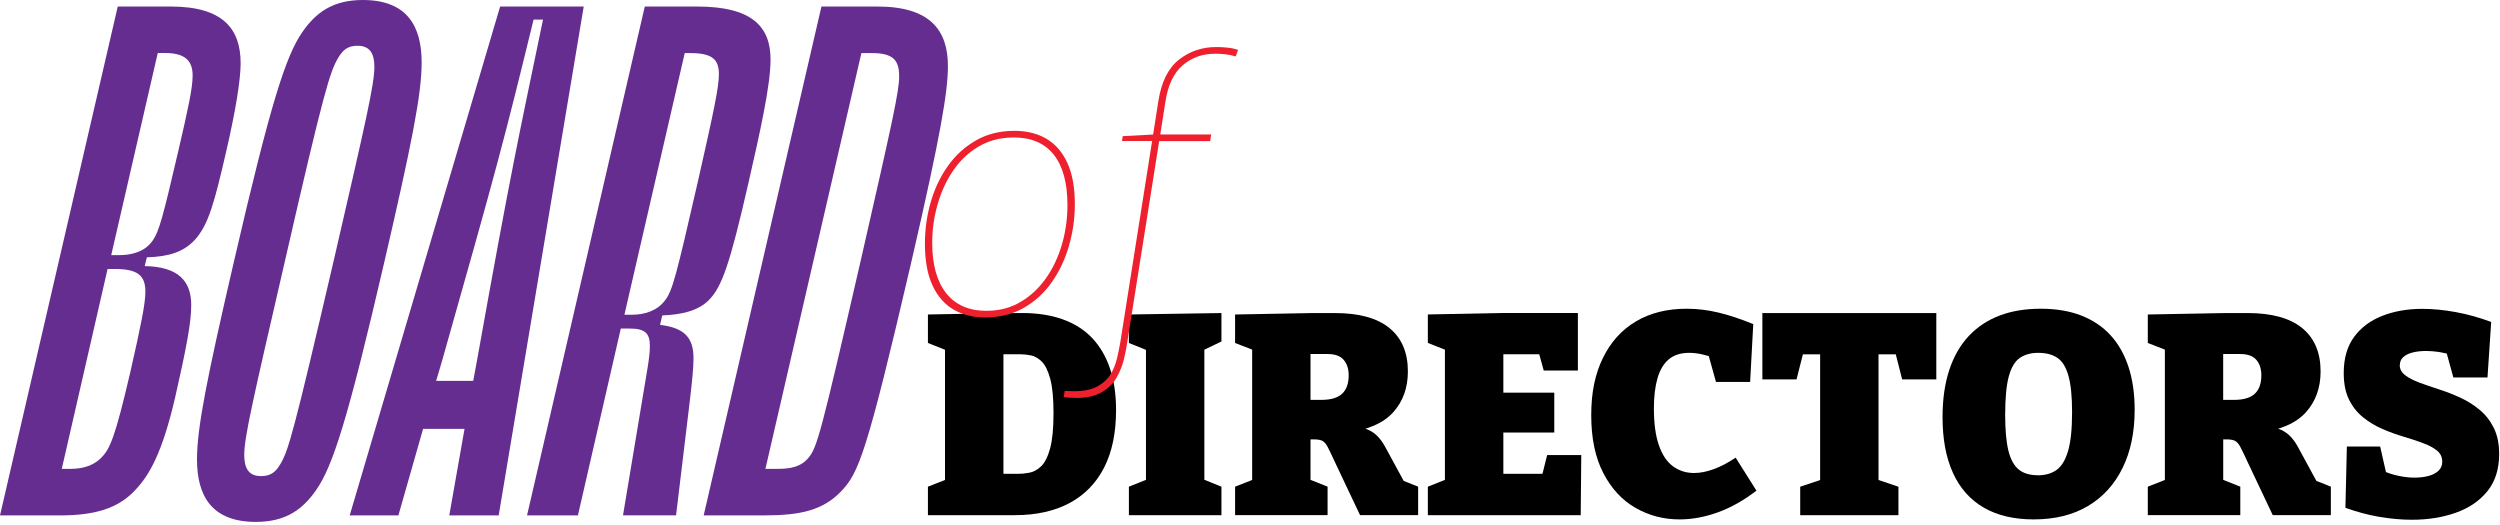
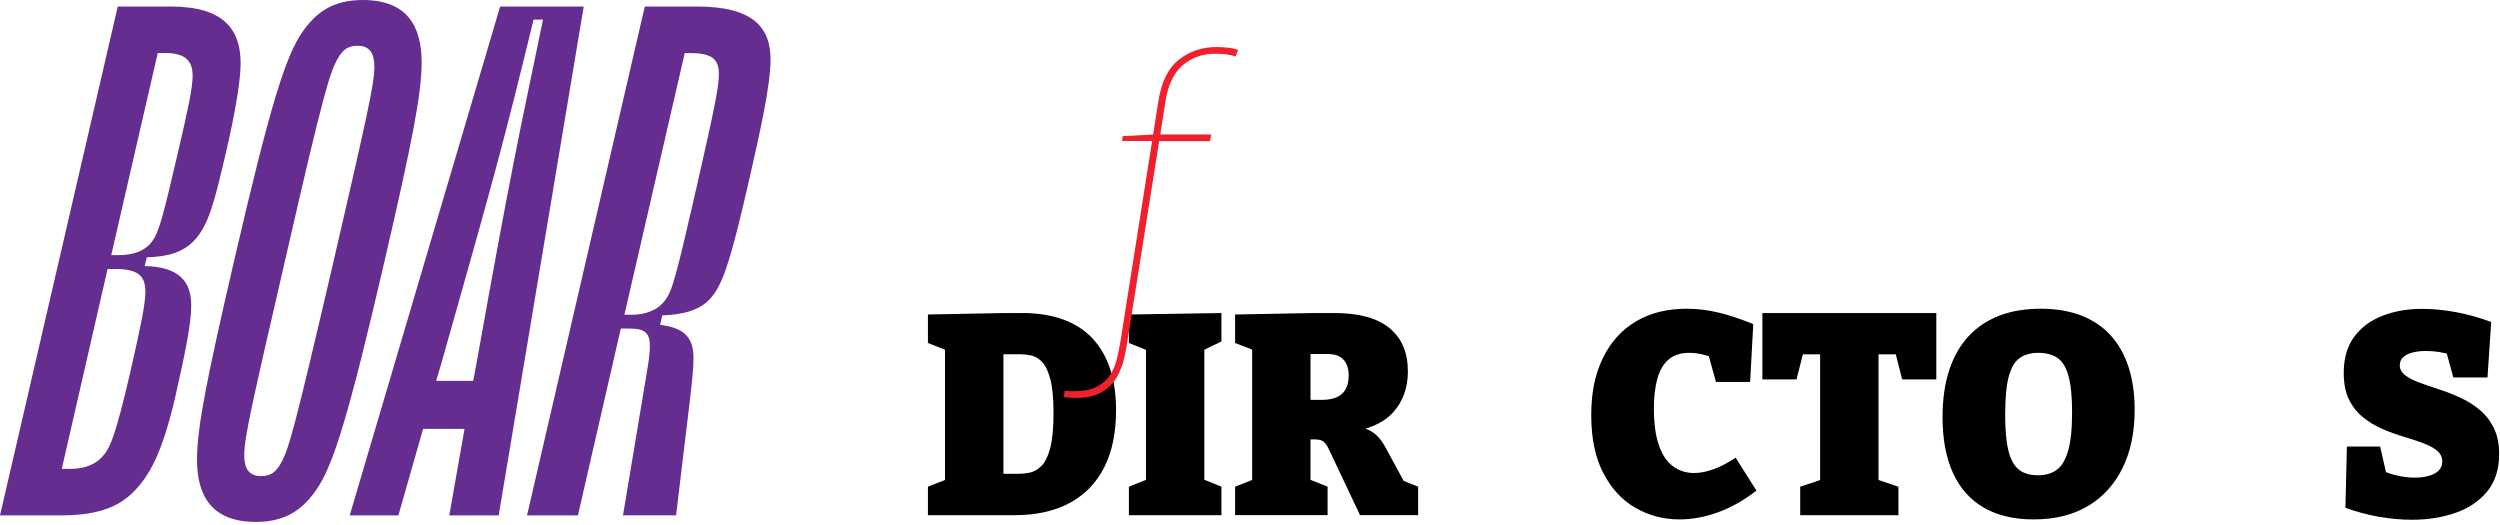
<svg xmlns="http://www.w3.org/2000/svg" width="590" height="124" viewBox="0 0 590 124" fill="none">
  <g clip-path="url(#clip0_272_296)">
    <path d="M40.32 1.54C52.67 1.54 56.79 6.86 56.79 14.92C56.79 18.87 55.59 26.24 53.36 35.85C50.62 47.69 49.24 53.01 45.98 56.61C43.24 59.53 39.8 60.56 34.66 60.73L34.15 62.79C42.21 62.96 45.13 66.39 45.13 72.06C45.13 76.18 43.93 82.35 41.36 93.68C38.27 107.06 35.18 112.21 31.93 115.64C27.81 120.1 22.15 121.64 14.09 121.64H0L27.79 1.54H40.31H40.32ZM25.39 63.47L14.58 110.65H16.64C19.73 110.65 22.13 109.79 23.85 108.08C25.91 106.02 27.11 103.45 30.71 88.01C33.28 76.69 34.31 71.71 34.31 68.8C34.31 64.85 32.25 63.48 27.1 63.48H25.38L25.39 63.47ZM37.23 12.52L26.25 60.21H28.14C30.88 60.21 34.14 59.52 36.03 56.78C37.57 54.55 38.43 51.29 42.03 35.85C44.43 25.55 45.46 20.75 45.46 17.83C45.46 14.23 43.57 12.51 38.94 12.51H37.22L37.23 12.52Z" fill="#662D91" />
    <path d="M46.49 108.42C46.49 100.87 48.89 89.03 55.24 61.59C63.82 24.53 67.42 13.21 71.37 7.55C74.46 3.09 78.4 0 85.61 0C96.08 0 99.51 6.18 99.51 14.75C99.51 22.3 97.11 34.14 90.76 61.58C82.18 98.64 78.58 109.96 74.63 115.62C71.54 120.08 67.6 123.17 60.39 123.17C49.92 123.17 46.49 116.99 46.49 108.42ZM79.77 13.72C77.88 16.98 76.51 21.1 67.25 61.58C59.53 95.03 57.64 103.27 57.64 107.38C57.64 110.47 58.67 112.36 61.59 112.36C63.82 112.36 65.02 111.5 66.22 109.44C68.11 106.18 69.31 102.06 78.74 61.58C86.46 28.13 88.35 19.89 88.35 15.78C88.35 12.69 87.32 10.8 84.4 10.8C82.17 10.8 80.97 11.66 79.77 13.72Z" fill="#662D91" />
    <path d="M137.76 1.54L117.69 121.63H106.03L109.63 101.21H99.85L94.02 121.63H82.53L118.03 1.54H137.76ZM102.93 89.89H111.68L112.54 85.26C120.77 39.28 122.32 32.76 128.15 4.63H125.92C119.06 32.77 117.34 39.28 104.3 85.26L102.93 89.89Z" fill="#662D91" />
    <path d="M153.37 81.66C153.37 78.57 152.17 77.54 148.57 77.54H146.51L136.39 121.63H124.38L152.17 1.54H164.52C177.56 1.54 181.85 6.34 181.85 14.06C181.85 20.24 179.28 31.56 176.7 42.88C172.24 62.44 170.35 67.76 167.27 70.84C164.7 73.41 160.75 74.27 156.29 74.44L155.78 76.67C161.44 77.36 163.67 79.59 163.67 84.56C163.67 86.79 163.33 90.05 162.81 94.51L159.55 121.62H147.03L152.86 86.62C153.2 84.56 153.37 82.85 153.37 81.65V81.66ZM161.6 12.52L147.36 74.28H149.08C152 74.28 155.08 73.42 156.97 70.85C158.69 68.62 159.54 65.36 164.69 42.89C168.46 26.25 169.66 20.59 169.66 17.5C169.66 14.07 168.12 12.53 162.97 12.53H161.6V12.52Z" fill="#662D91" />
-     <path d="M207.07 1.54C219.59 1.54 223.71 7.2 223.71 15.61C223.71 21.62 221.99 31.91 215.13 61.59C204.49 107.39 202.61 111.68 198.49 115.97C194.2 120.43 188.88 121.63 180.48 121.63H166.07L193.86 1.54H207.07ZM203.29 12.52L180.64 110.65H183.56C186.65 110.65 189.05 110.14 190.76 108.08C192.82 105.68 193.68 102.59 203.11 61.59C210.83 27.79 212.2 21.45 212.2 18.02C212.2 14.42 211 12.53 205.85 12.53H203.28L203.29 12.52Z" fill="#662D91" />
    <path d="M241.16 73.87C244.79 73.87 247.99 74.36 250.77 75.35C253.55 76.34 255.86 77.8 257.72 79.75C259.58 81.7 260.99 84.1 261.95 86.94C262.91 89.78 263.39 93.06 263.39 96.78C263.39 102.15 262.45 106.68 260.57 110.35C258.69 114.02 255.97 116.81 252.41 118.72C248.85 120.62 244.54 121.58 239.48 121.58H218.99V114.86L224.77 112.58L223.02 115.2V80.6L224.9 83.29L218.99 80.94V74.22L236.79 73.88H241.16V73.87ZM240.15 111.83C241.05 111.83 241.97 111.74 242.94 111.56C243.9 111.38 244.82 110.88 245.7 110.05C246.57 109.22 247.28 107.82 247.82 105.85C248.36 103.88 248.63 101.1 248.63 97.52C248.63 93.94 248.37 91.33 247.86 89.42C247.35 87.52 246.68 86.16 245.88 85.36C245.07 84.56 244.22 84.06 243.33 83.88C242.44 83.7 241.61 83.61 240.84 83.61H234.79L236.81 81.59V113.84L234.79 111.82H240.16L240.15 111.83Z" fill="black" />
    <path d="M288.26 80.59L282.95 83.14L284.23 81.26V114.52L282.95 112.71L288.26 114.86V121.58H266.42V114.86L271.59 112.78L270.45 114.53V81.27L272.06 83.22L266.42 80.94V74.22L288.26 73.88V80.6V80.59Z" fill="black" />
    <path d="M291.48 121.58V114.86L297.12 112.64L295.51 115.19V80.66L297.86 83.42L291.48 80.94V74.22L309.82 73.88H315.06C320.75 73.88 325.04 75.07 327.93 77.44C330.82 79.81 332.26 83.22 332.26 87.65C332.26 91.5 331.11 94.72 328.8 97.29C326.49 99.87 322.76 101.49 317.61 102.16L317.75 100.61C319.5 100.57 320.94 100.74 322.08 101.11C323.22 101.49 324.16 102.04 324.9 102.76C325.64 103.48 326.28 104.33 326.82 105.31L331.86 114.58L328.1 112.23L334.68 114.85V121.57H320.97L314.99 108.94C314.27 107.37 313.71 106.21 313.31 105.45C312.91 104.69 312.45 104.2 311.93 103.97C311.42 103.75 310.6 103.66 309.48 103.7L307.13 103.77L309.28 101.96V115.19L307.6 112.57L313.31 114.85V121.57H291.47L291.48 121.58ZM309.29 97.73L307.14 94.37H311.84C314.08 94.37 315.71 93.89 316.74 92.92C317.77 91.96 318.29 90.51 318.29 88.59C318.29 87.07 317.9 85.85 317.11 84.93C316.33 84.01 315.06 83.55 313.31 83.55H307.13L309.28 81.54V97.73H309.29Z" fill="black" />
-     <path d="M365.12 107.4H373.18L373.05 121.58H336.97V114.86L342.68 112.58L341 115.2V80.6L342.61 83.15L336.97 80.93V74.21L354.44 73.87H372.38V87.44H364.32L362.78 81.86L365.2 83.61H352.77L354.79 81.59V94.69L352.77 92.67H366.81V102.08H352.77L354.79 99.73V113.84L352.77 111.82H366.01L363.52 113.84L365.13 107.39L365.12 107.4Z" fill="black" />
    <path d="M396.36 122.58C392.6 122.58 389.14 121.67 385.98 119.86C382.82 118.05 380.29 115.32 378.39 111.66C376.49 108.01 375.53 103.45 375.53 97.99C375.53 92.53 376.45 88.25 378.29 84.48C380.13 80.71 382.72 77.84 386.08 75.85C389.44 73.86 393.43 72.86 398.04 72.86C400.55 72.86 403.06 73.16 405.57 73.77C408.08 74.37 410.81 75.28 413.77 76.49L413.03 90.13H404.97L402.89 82.67L405.17 84.69C403.87 84.2 402.69 83.84 401.64 83.61C400.59 83.38 399.59 83.27 398.65 83.27C396.63 83.27 395.02 83.79 393.81 84.82C392.6 85.85 391.72 87.34 391.16 89.29C390.6 91.24 390.32 93.6 390.32 96.38C390.32 99.92 390.71 102.82 391.5 105.08C392.28 107.34 393.39 109 394.83 110.05C396.26 111.1 397.92 111.63 399.8 111.63C401.23 111.63 402.78 111.33 404.44 110.72C406.1 110.12 407.82 109.21 409.61 108L414.52 115.79C411.56 118.07 408.54 119.78 405.45 120.9C402.36 122.02 399.34 122.58 396.38 122.58H396.36Z" fill="black" />
    <path d="M424.85 121.58V114.86L431.9 112.51L429.55 115.87V81.6L432.24 83.62H423.17L426.13 81.07L423.98 89.54H415.92V73.88H456.97V89.54H448.91L446.89 81.61L449.71 83.63H440.64L443.33 81.61V115.88L441.11 112.52L448.03 114.87V121.59H424.85V121.58Z" fill="black" />
    <path d="M479.94 122.58C475.28 122.58 471.35 121.65 468.15 119.79C464.95 117.93 462.53 115.2 460.89 111.59C459.25 107.98 458.44 103.61 458.44 98.46C458.44 94.25 458.97 90.54 460.02 87.34C461.07 84.14 462.61 81.46 464.62 79.31C466.63 77.16 469.07 75.55 471.91 74.47C474.75 73.39 477.99 72.86 481.62 72.86C485.25 72.86 488.44 73.4 491.19 74.47C493.94 75.55 496.25 77.1 498.11 79.14C499.97 81.18 501.38 83.68 502.34 86.63C503.3 89.59 503.78 92.94 503.78 96.71C503.78 102 502.83 106.58 500.92 110.45C499.02 114.33 496.3 117.32 492.76 119.42C489.22 121.53 484.94 122.58 479.93 122.58H479.94ZM480.95 112.17C482.65 112.17 484.1 111.77 485.28 110.96C486.47 110.15 487.38 108.68 488.04 106.52C488.69 104.37 489.01 101.28 489.01 97.25C489.01 93.62 488.73 90.79 488.17 88.75C487.61 86.71 486.75 85.29 485.58 84.48C484.41 83.67 482.89 83.27 481.01 83.27C479.31 83.27 477.87 83.66 476.71 84.45C475.54 85.23 474.67 86.68 474.09 88.78C473.51 90.88 473.22 93.95 473.22 97.98C473.22 101.52 473.48 104.32 473.99 106.38C474.5 108.44 475.32 109.92 476.44 110.82C477.56 111.72 479.06 112.16 480.94 112.16L480.95 112.17Z" fill="black" />
-     <path d="M506.88 121.58V114.86L512.52 112.64L510.91 115.19V80.66L513.26 83.42L506.88 80.94V74.22L525.22 73.88H530.46C536.15 73.88 540.44 75.07 543.33 77.44C546.22 79.81 547.66 83.22 547.66 87.65C547.66 91.5 546.51 94.72 544.2 97.29C541.89 99.87 538.16 101.49 533.01 102.16L533.15 100.61C534.9 100.57 536.34 100.74 537.48 101.11C538.62 101.49 539.56 102.04 540.3 102.76C541.04 103.48 541.68 104.33 542.22 105.31L547.26 114.58L543.5 112.23L550.08 114.85V121.57H536.37L530.39 108.94C529.67 107.37 529.11 106.21 528.71 105.45C528.31 104.69 527.85 104.2 527.33 103.97C526.82 103.75 526 103.66 524.88 103.7L522.53 103.77L524.68 101.96V115.19L523 112.57L528.71 114.85V121.57H506.87L506.88 121.58ZM524.68 97.73L522.53 94.37H527.23C529.47 94.37 531.1 93.89 532.13 92.92C533.16 91.96 533.68 90.51 533.68 88.59C533.68 87.07 533.29 85.85 532.5 84.93C531.72 84.01 530.45 83.55 528.7 83.55H522.52L524.67 81.54V97.73H524.68Z" fill="black" />
    <path d="M566.34 86.17C566.34 87.11 566.77 87.91 567.62 88.55C568.47 89.2 569.59 89.78 570.98 90.3C572.37 90.81 573.9 91.34 575.58 91.88C577.26 92.42 578.93 93.07 580.59 93.83C582.25 94.59 583.77 95.54 585.16 96.69C586.55 97.83 587.67 99.26 588.52 100.96C589.37 102.66 589.8 104.72 589.8 107.14C589.8 110.72 588.87 113.66 587.01 115.94C585.15 118.22 582.66 119.92 579.55 121.01C576.44 122.11 573 122.66 569.24 122.66C566.69 122.66 564.08 122.42 561.41 121.96C558.74 121.49 556.11 120.78 553.52 119.84L553.86 105.39H561.72L563.47 113.12L562.26 111.04C563.38 111.58 564.61 111.99 565.96 112.28C567.3 112.57 568.6 112.72 569.86 112.72C571.12 112.72 572.17 112.58 573.15 112.32C574.13 112.06 574.92 111.64 575.5 111.08C576.08 110.52 576.37 109.82 576.37 108.96C576.37 107.89 575.96 107.01 575.13 106.34C574.3 105.67 573.19 105.07 571.8 104.56C570.41 104.04 568.89 103.54 567.23 103.05C565.57 102.56 563.91 101.95 562.26 101.24C560.6 100.53 559.08 99.61 557.69 98.49C556.3 97.37 555.19 95.97 554.36 94.29C553.53 92.61 553.12 90.52 553.12 88.01C553.12 84.56 553.94 81.73 555.57 79.51C557.2 77.29 559.42 75.64 562.22 74.54C565.02 73.44 568.17 72.89 571.66 72.89C574.17 72.89 576.81 73.15 579.59 73.66C582.37 74.17 585.14 74.95 587.92 75.98L587.05 89.08H578.99L577.18 82.49L578.52 83.77C577.58 83.46 576.61 83.22 575.6 83.07C574.59 82.92 573.57 82.83 572.54 82.83C571.42 82.83 570.39 82.94 569.45 83.17C568.51 83.4 567.76 83.75 567.2 84.25C566.64 84.74 566.36 85.39 566.36 86.2L566.34 86.17Z" fill="black" />
-     <path d="M239.47 30.88C242.33 30.88 244.82 31.5 246.94 32.74C249.06 33.98 250.71 35.87 251.89 38.43C253.07 40.99 253.66 44.24 253.66 48.2C253.66 51.5 253.21 54.74 252.3 57.93C251.39 61.12 250.04 63.99 248.26 66.55C246.47 69.11 244.26 71.14 241.62 72.65C238.98 74.16 235.93 74.92 232.46 74.92C229.71 74.92 227.26 74.32 225.12 73.1C222.98 71.89 221.3 69.99 220.09 67.41C218.88 64.83 218.28 61.52 218.28 57.51C218.28 54.16 218.73 50.9 219.64 47.74C220.55 44.58 221.89 41.73 223.68 39.2C225.47 36.67 227.68 34.65 230.32 33.14C232.96 31.63 236.01 30.87 239.48 30.87L239.47 30.88ZM239.22 32.45C236.14 32.45 233.4 33.15 231.01 34.55C228.62 35.95 226.61 37.84 224.99 40.2C223.37 42.56 222.13 45.23 221.28 48.2C220.43 51.17 220 54.19 220 57.27C220 62.44 221.1 66.41 223.3 69.19C225.5 71.97 228.66 73.35 232.79 73.35C235.81 73.35 238.51 72.65 240.87 71.25C243.23 69.85 245.24 67.97 246.89 65.6C248.54 63.24 249.79 60.57 250.64 57.6C251.49 54.63 251.92 51.58 251.92 48.44C251.92 43.22 250.85 39.24 248.7 36.52C246.56 33.8 243.39 32.44 239.21 32.44L239.22 32.45Z" fill="#EE202E" />
    <path d="M253.91 93.9C253.41 93.9 252.93 93.89 252.47 93.86C252 93.83 251.52 93.79 251.03 93.73L251.28 92.25C251.39 92.25 251.64 92.26 252.02 92.29C252.41 92.32 252.87 92.33 253.42 92.33C255.68 92.33 257.49 91.97 258.86 91.26C260.23 90.54 261.28 89.62 261.99 88.5C262.7 87.37 263.23 86.14 263.56 84.79C263.89 83.44 264.16 82.11 264.39 80.79L271.98 32.78L272.47 33.28H264.8L264.96 32.13L272.71 31.72L272.05 32.3L273.37 23.89C274.08 19.33 275.71 16.05 278.24 14.07C280.77 12.09 283.71 11.1 287.07 11.1C287.84 11.1 288.68 11.14 289.59 11.23C290.5 11.31 291.36 11.49 292.19 11.77L291.61 13.34C290.79 13.06 289.96 12.89 289.14 12.8C288.32 12.71 287.52 12.68 286.75 12.68C283.78 12.68 281.24 13.59 279.12 15.4C277 17.22 275.64 20.08 275.04 23.98L273.72 32.39L273.22 31.73H285.84L285.59 33.3H272.97L273.63 32.89L266.04 80.73C265.88 81.88 265.61 83.22 265.26 84.73C264.9 86.24 264.32 87.7 263.53 89.1C262.73 90.5 261.56 91.66 260.02 92.56C258.48 93.46 256.45 93.92 253.92 93.92L253.91 93.9Z" fill="#EE202E" />
  </g>
  <defs>
    <clipPath id="clip0_272_296">
      <rect width="589.79" height="123.18" fill="white" />
    </clipPath>
  </defs>
</svg>